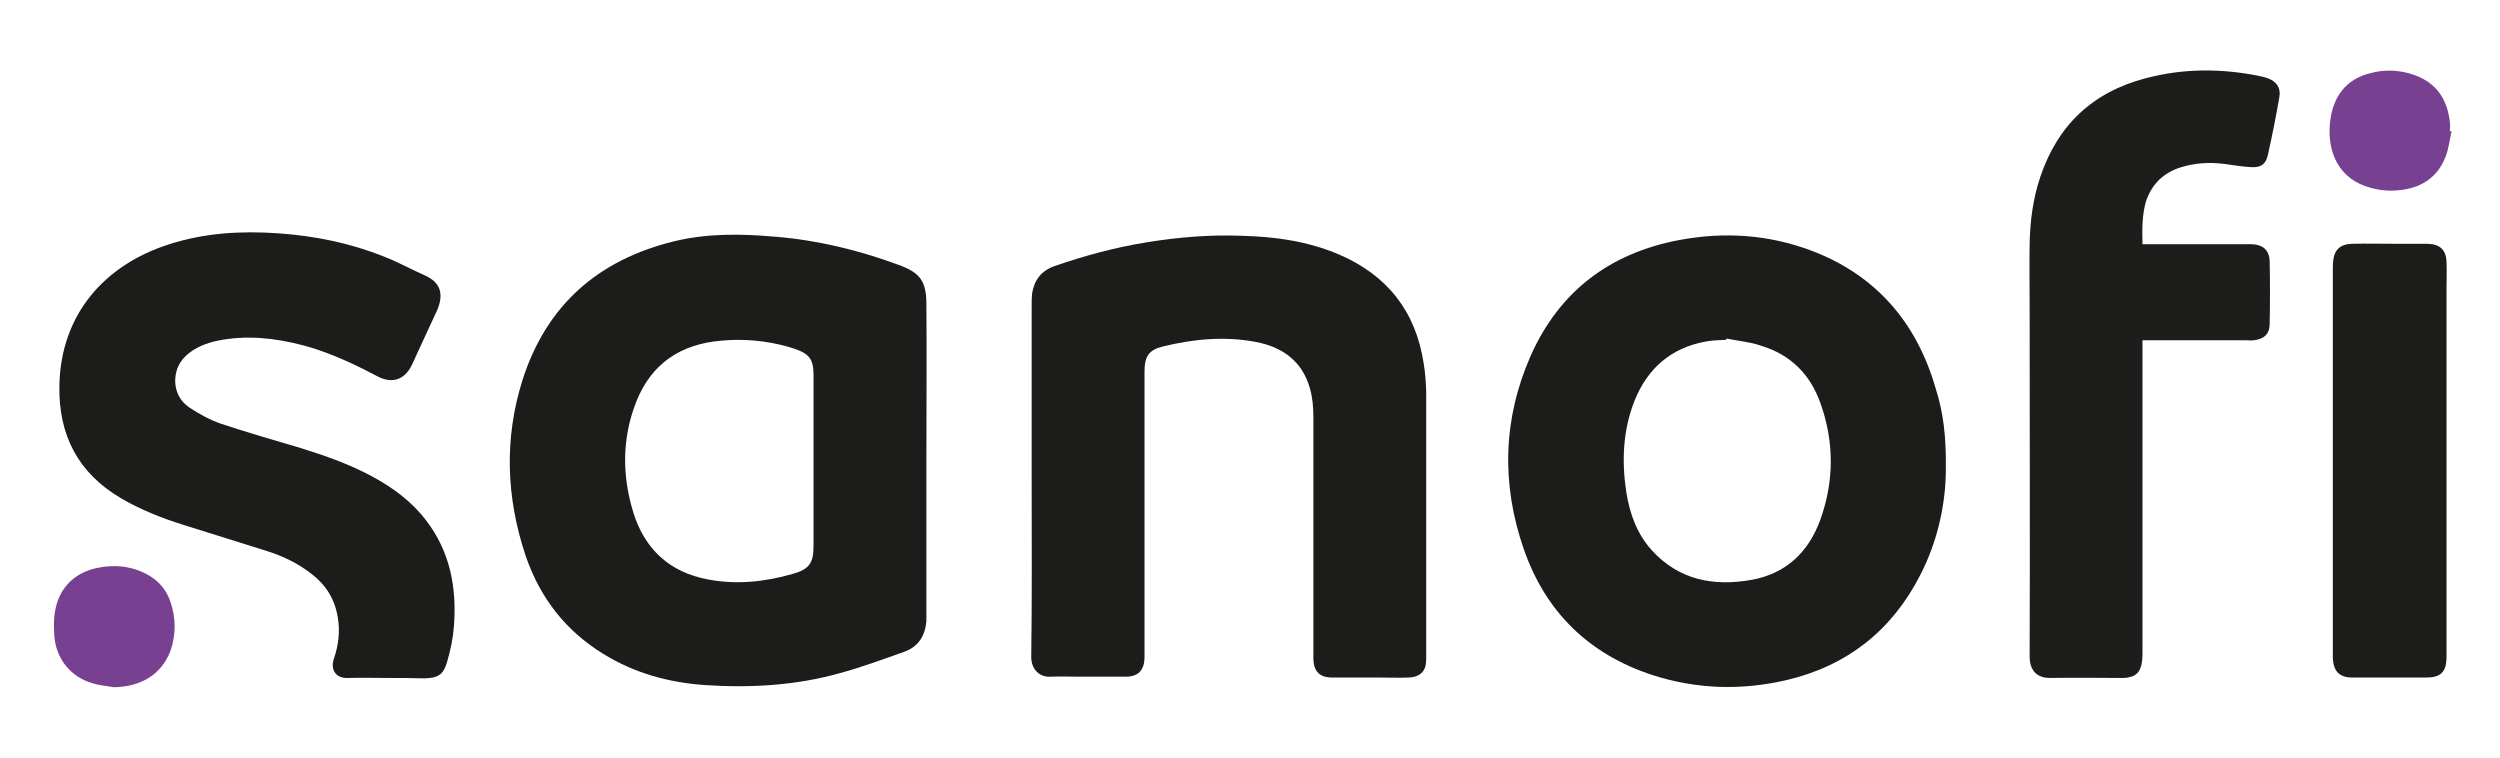
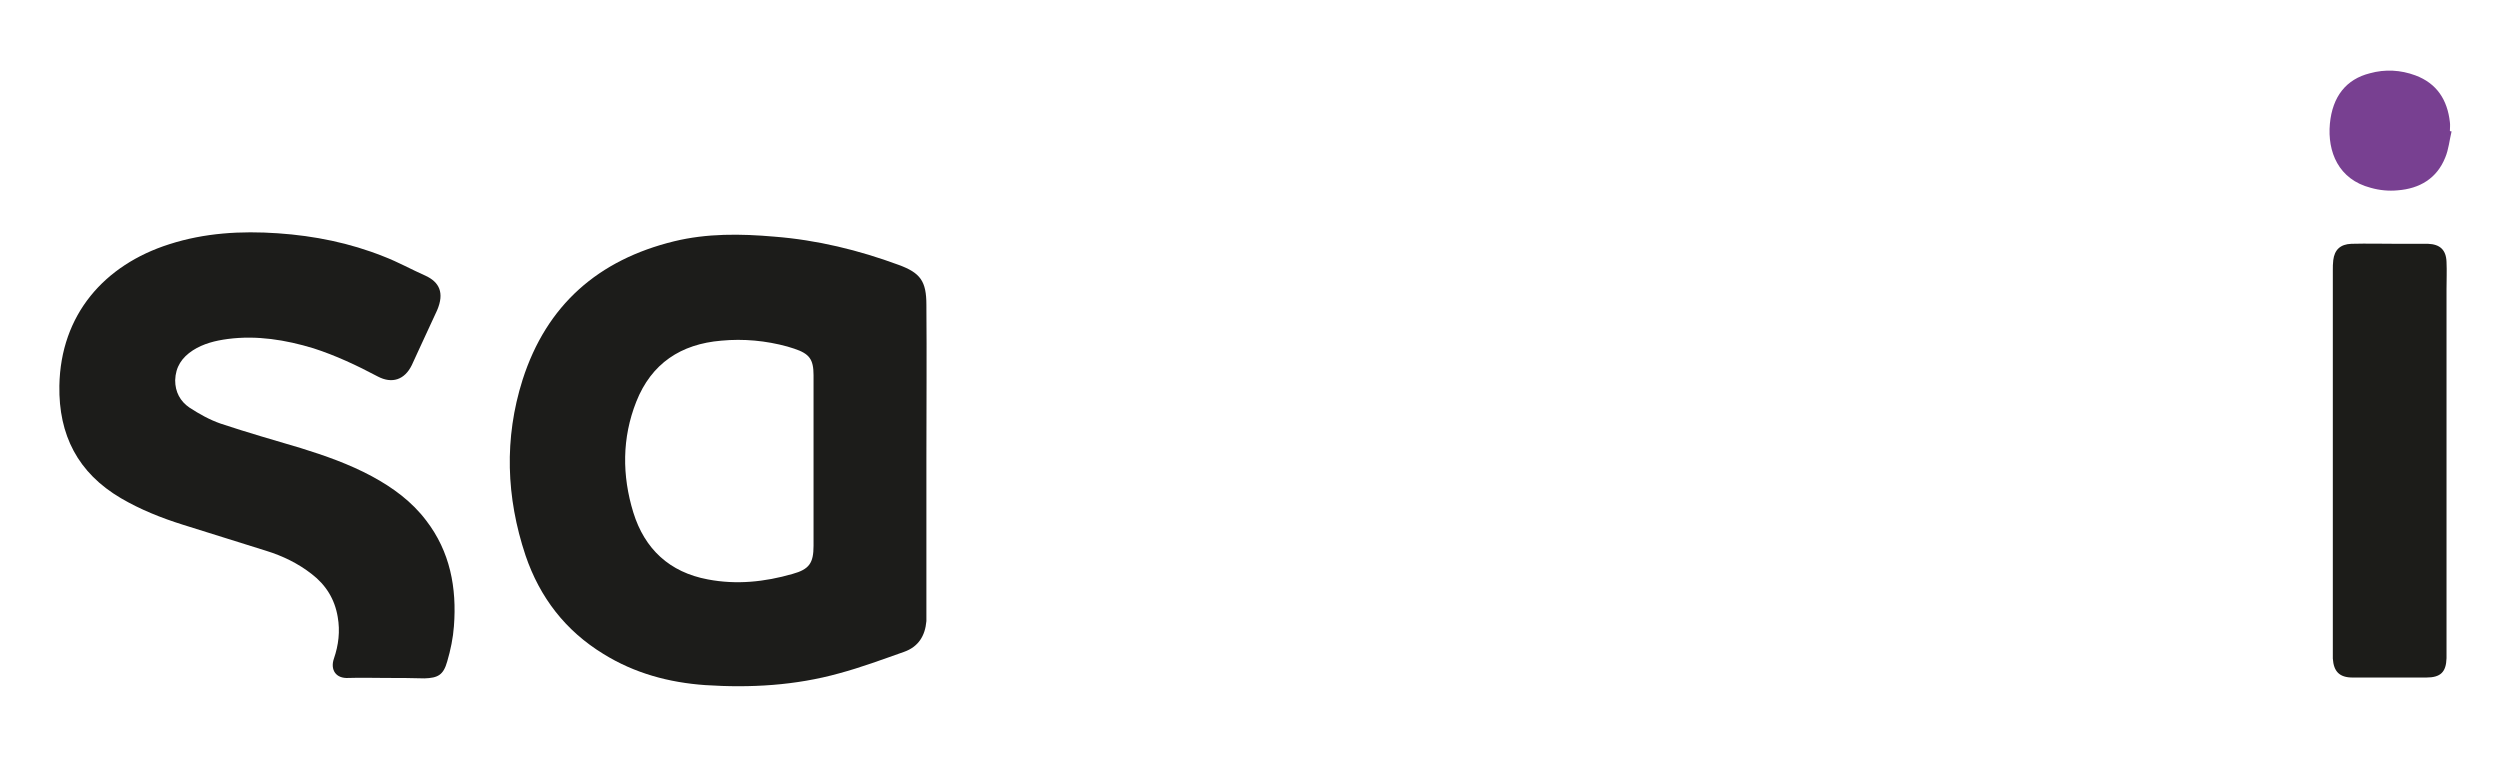
<svg xmlns="http://www.w3.org/2000/svg" version="1.1" id="Warstwa_1" x="0px" y="0px" viewBox="0 0 593.7 180" style="enable-background:new 0 0 593.7 180;" xml:space="preserve">
  <style type="text/css">
	.st0{fill:#1C1C1A;}
	.st1{fill:#1D1D1B;}
	.st2{fill:#1C1C19;}
	.st3{fill:#784091;}
</style>
  <g>
    <g>
      <path class="st0" d="M220,108.9c0,12.1,0,24.1,0,36.2c0,0.8,0,1.6,0,2.4c-0.3,3.5-1.9,6.1-5.3,7.3c-5.1,1.8-10.2,3.7-15.4,5.1    c-10.4,2.9-21.1,3.5-31.8,2.8c-8.6-0.6-16.8-2.8-24.2-7.4c-9-5.5-15.1-13.4-18.5-23.4c-4.6-13.8-5.1-27.8-0.7-41.7    c5.7-17.8,18-28.5,36-32.9c7.8-1.9,15.8-1.8,23.8-1.1c10.2,0.8,20,3.2,29.5,6.7c5.2,1.9,6.6,3.9,6.6,9.5    C220.1,84.7,220,96.8,220,108.9z M193.2,109.7c0-6.9,0-13.7,0-20.6c0-3.8-1-5.1-4.6-6.3c-0.5-0.2-1.1-0.3-1.6-0.5    c-5.1-1.4-10.4-1.9-15.7-1.4c-9.6,0.8-16.6,5.4-20.2,14.5c-3.4,8.6-3.4,17.5-0.7,26.3c2.7,8.7,8.6,14.2,17.7,15.9    c6.8,1.3,13.5,0.6,20.1-1.3c4-1.1,5-2.6,5-6.7C193.2,122.9,193.2,116.3,193.2,109.7z" />
-       <path class="st0" d="M462.1,111.4c0,7.6-1.7,16.7-6.1,25.2c-6.7,13.1-17.3,21.5-31.7,24.9c-10.7,2.5-21.4,2.2-31.9-1.2    c-15-4.9-25.3-14.9-30.5-29.8c-5.4-15.5-5-31,1.6-46c6.8-15.3,18.8-24.4,35.3-27.5c10.7-2,21.2-1.3,31.3,2.5    c15.4,5.8,25.1,17.1,29.6,32.8C461.5,97.9,462.2,103.7,462.1,111.4z M410,80.4c0,0.1,0,0.2-0.1,0.3c-1.6,0.1-3.2,0.1-4.8,0.4    c-8.2,1.5-13.8,6.3-16.9,14c-2.8,7-3.1,14.3-2,21.7c0.8,5.1,2.5,9.9,6,13.8c6.5,7.2,14.8,8.7,23.8,7.1c8.2-1.5,13.5-6.6,16.3-14.3    c3.3-9.2,3.3-18.5,0-27.7c-2.4-6.8-7.1-11.5-14.1-13.6C415.7,81.2,412.9,81,410,80.4z" />
-       <path class="st0" d="M245,113.6c0-13.7,0-27.3,0-41c0-1,0-1.9,0.1-2.9c0.5-3.2,2.2-5.4,5.3-6.5c7.2-2.5,14.6-4.5,22.2-5.7    c7.4-1.2,14.9-1.8,22.4-1.5c7.9,0.2,15.6,1.3,22.9,4.4c11.5,4.9,18.3,13.5,20.2,25.9c0.4,2.5,0.6,5.1,0.6,7.6    c0,20.6,0,41.2,0,61.8c0,0.7,0,1.4-0.1,2.1c-0.3,1.9-1.7,3-4,3.1c-2.4,0.1-4.8,0-7.2,0c-3.7,0-7.4,0-11,0c-3,0-4.4-1.4-4.5-4.4    c0-0.7,0-1.4,0-2.2c0-18.5,0-36.9,0-55.4c0-2.2-0.2-4.5-0.8-6.6c-1.8-6.5-6.5-9.9-12.9-11.1c-7.4-1.4-14.8-0.7-22.1,1.1    c-3.3,0.8-4.3,2.4-4.3,5.9c0,22,0,43.9,0,65.9c0,0.7,0,1.4,0,2.2c-0.1,2.9-1.5,4.4-4.5,4.4c-3.7,0-7.4,0-11,0    c-2.2,0-4.5-0.1-6.7,0c-2.7,0.2-4.7-1.7-4.7-4.7C245.1,142,245,127.8,245,113.6z" />
      <path class="st0" d="M91.7,161c-3,0-5.9-0.1-8.9,0c-3.1,0.2-4.4-2-3.5-4.6c1.1-3.2,1.5-6.5,0.9-9.9c-0.7-4.2-2.8-7.6-6.2-10.2    c-3.2-2.5-6.9-4.3-10.8-5.5c-6.6-2.1-13.2-4.1-19.8-6.2c-5.1-1.6-10.1-3.6-14.7-6.3c-10.2-6-14.8-15-14.6-26.7    c0.3-16.9,10.7-28.7,26.1-33.6c8.4-2.7,17-3.2,25.8-2.6c8.7,0.6,17.1,2.3,25.1,5.5c3.4,1.3,6.6,3.1,10,4.6c3.2,1.5,4.5,4,2.7,8.2    c-1.4,3.1-2.9,6.2-4.3,9.3c-0.6,1.2-1.1,2.5-1.7,3.7c-1.7,3.5-4.7,4.5-8.1,2.7c-4.9-2.6-10-5-15.3-6.7c-6.6-2-13.4-3.1-20.3-2.2    c-3,0.4-5.8,1.1-8.3,2.7c-2.6,1.7-4.1,3.9-4.2,7.1c0,2.8,1.2,5,3.4,6.5c2.3,1.5,4.8,2.9,7.4,3.8c6.3,2.1,12.6,3.9,19,5.8    c5.8,1.8,11.5,3.8,16.9,6.7c5,2.7,9.5,6,12.9,10.5c5.7,7.4,7.3,16,6.6,25.1c-0.2,2.8-0.8,5.7-1.6,8.4c-0.9,3.2-2.2,3.9-5.4,4    C97.6,161,94.7,161,91.7,161z" />
-       <path class="st1" d="M508.8,58c0.9,0,1.7,0,2.5,0c7.4,0,14.7,0,22.1,0c0.5,0,1,0,1.4,0c2.6,0.1,4.1,1.4,4.2,4    c0.1,5,0.1,9.9,0,14.9c0,2.4-1.3,3.6-3.7,3.9c-0.7,0.1-1.4,0-2.2,0c-8,0-16,0-24.3,0c0,0.9,0,1.7,0,2.6c0,23.7,0,47.5,0,71.2    c0,0.8,0,1.6-0.1,2.4c-0.3,2.7-1.6,3.9-4.4,4c-0.2,0-0.5,0-0.7,0c-5.5,0-11-0.1-16.5,0c-3.4,0.1-5.1-1.8-5.1-5.1    c0.1-27.8,0-55.6,0-83.4c0-4.9-0.1-9.7,0-14.6c0.1-5.4,0.8-10.7,2.5-15.8c4.1-12.3,12.4-20.2,25-23.5c9-2.4,18.1-2.4,27.3-0.5    c0.6,0.1,1.2,0.3,1.8,0.5c2.1,0.8,3.1,2.3,2.7,4.5c-0.8,4.6-1.7,9.1-2.7,13.6c-0.5,2.3-1.6,3.1-3.9,3c-2.2-0.1-4.4-0.5-6.7-0.8    c-3.4-0.4-6.7-0.2-10,0.8c-4.2,1.3-7,4-8.4,8.2C508.7,51.1,508.7,54.4,508.8,58z" />
      <path class="st2" d="M581,109.4c0,14.8,0,29.7,0,44.5c0,0.8,0,1.6,0,2.4c-0.1,3.3-1.4,4.6-4.8,4.6c-5.8,0-11.7,0-17.5,0    c-3.1,0-4.5-1.4-4.7-4.5c0-0.6,0-1.1,0-1.7c0-30.2,0-60.4,0-90.5c0-0.8,0-1.6,0.1-2.4c0.3-2.5,1.7-3.8,4.3-3.9c3.7-0.1,7.4,0,11,0    c2.4,0,4.8,0,7.2,0c2.8,0.1,4.3,1.4,4.4,4.3c0.1,2.2,0,4.3,0,6.5C581,82.3,581,95.8,581,109.4z" />
      <path class="st3" d="M582.2,31.2c-0.5,2.1-0.7,4.3-1.5,6.2c-2,5-6.1,7.4-11.3,7.8c-2.1,0.2-4.3,0-6.4-0.6    c-7.7-2-10.3-8.6-9.7-15.2c0.6-6.5,3.9-10.6,9.5-12c3.6-1,7.3-0.8,10.8,0.5c5.1,1.9,7.6,5.8,8.2,11.1c0.1,0.7,0,1.4,0,2.1    C581.9,31.2,582,31.2,582.2,31.2z" />
-       <path class="st3" d="M27,163.2c-1.6-0.3-3.3-0.4-4.9-0.9c-5.3-1.5-8.8-5.8-9.2-11.3c-0.1-2-0.2-4,0.2-6c1-5.7,5-9.4,10.9-10.3    c3.1-0.5,6.2-0.3,9.2,0.9c3.6,1.4,6.1,3.8,7.3,7.4c1.3,3.8,1.3,7.7,0,11.5C38.4,160.1,33.6,163.1,27,163.2z" />
    </g>
  </g>
</svg>